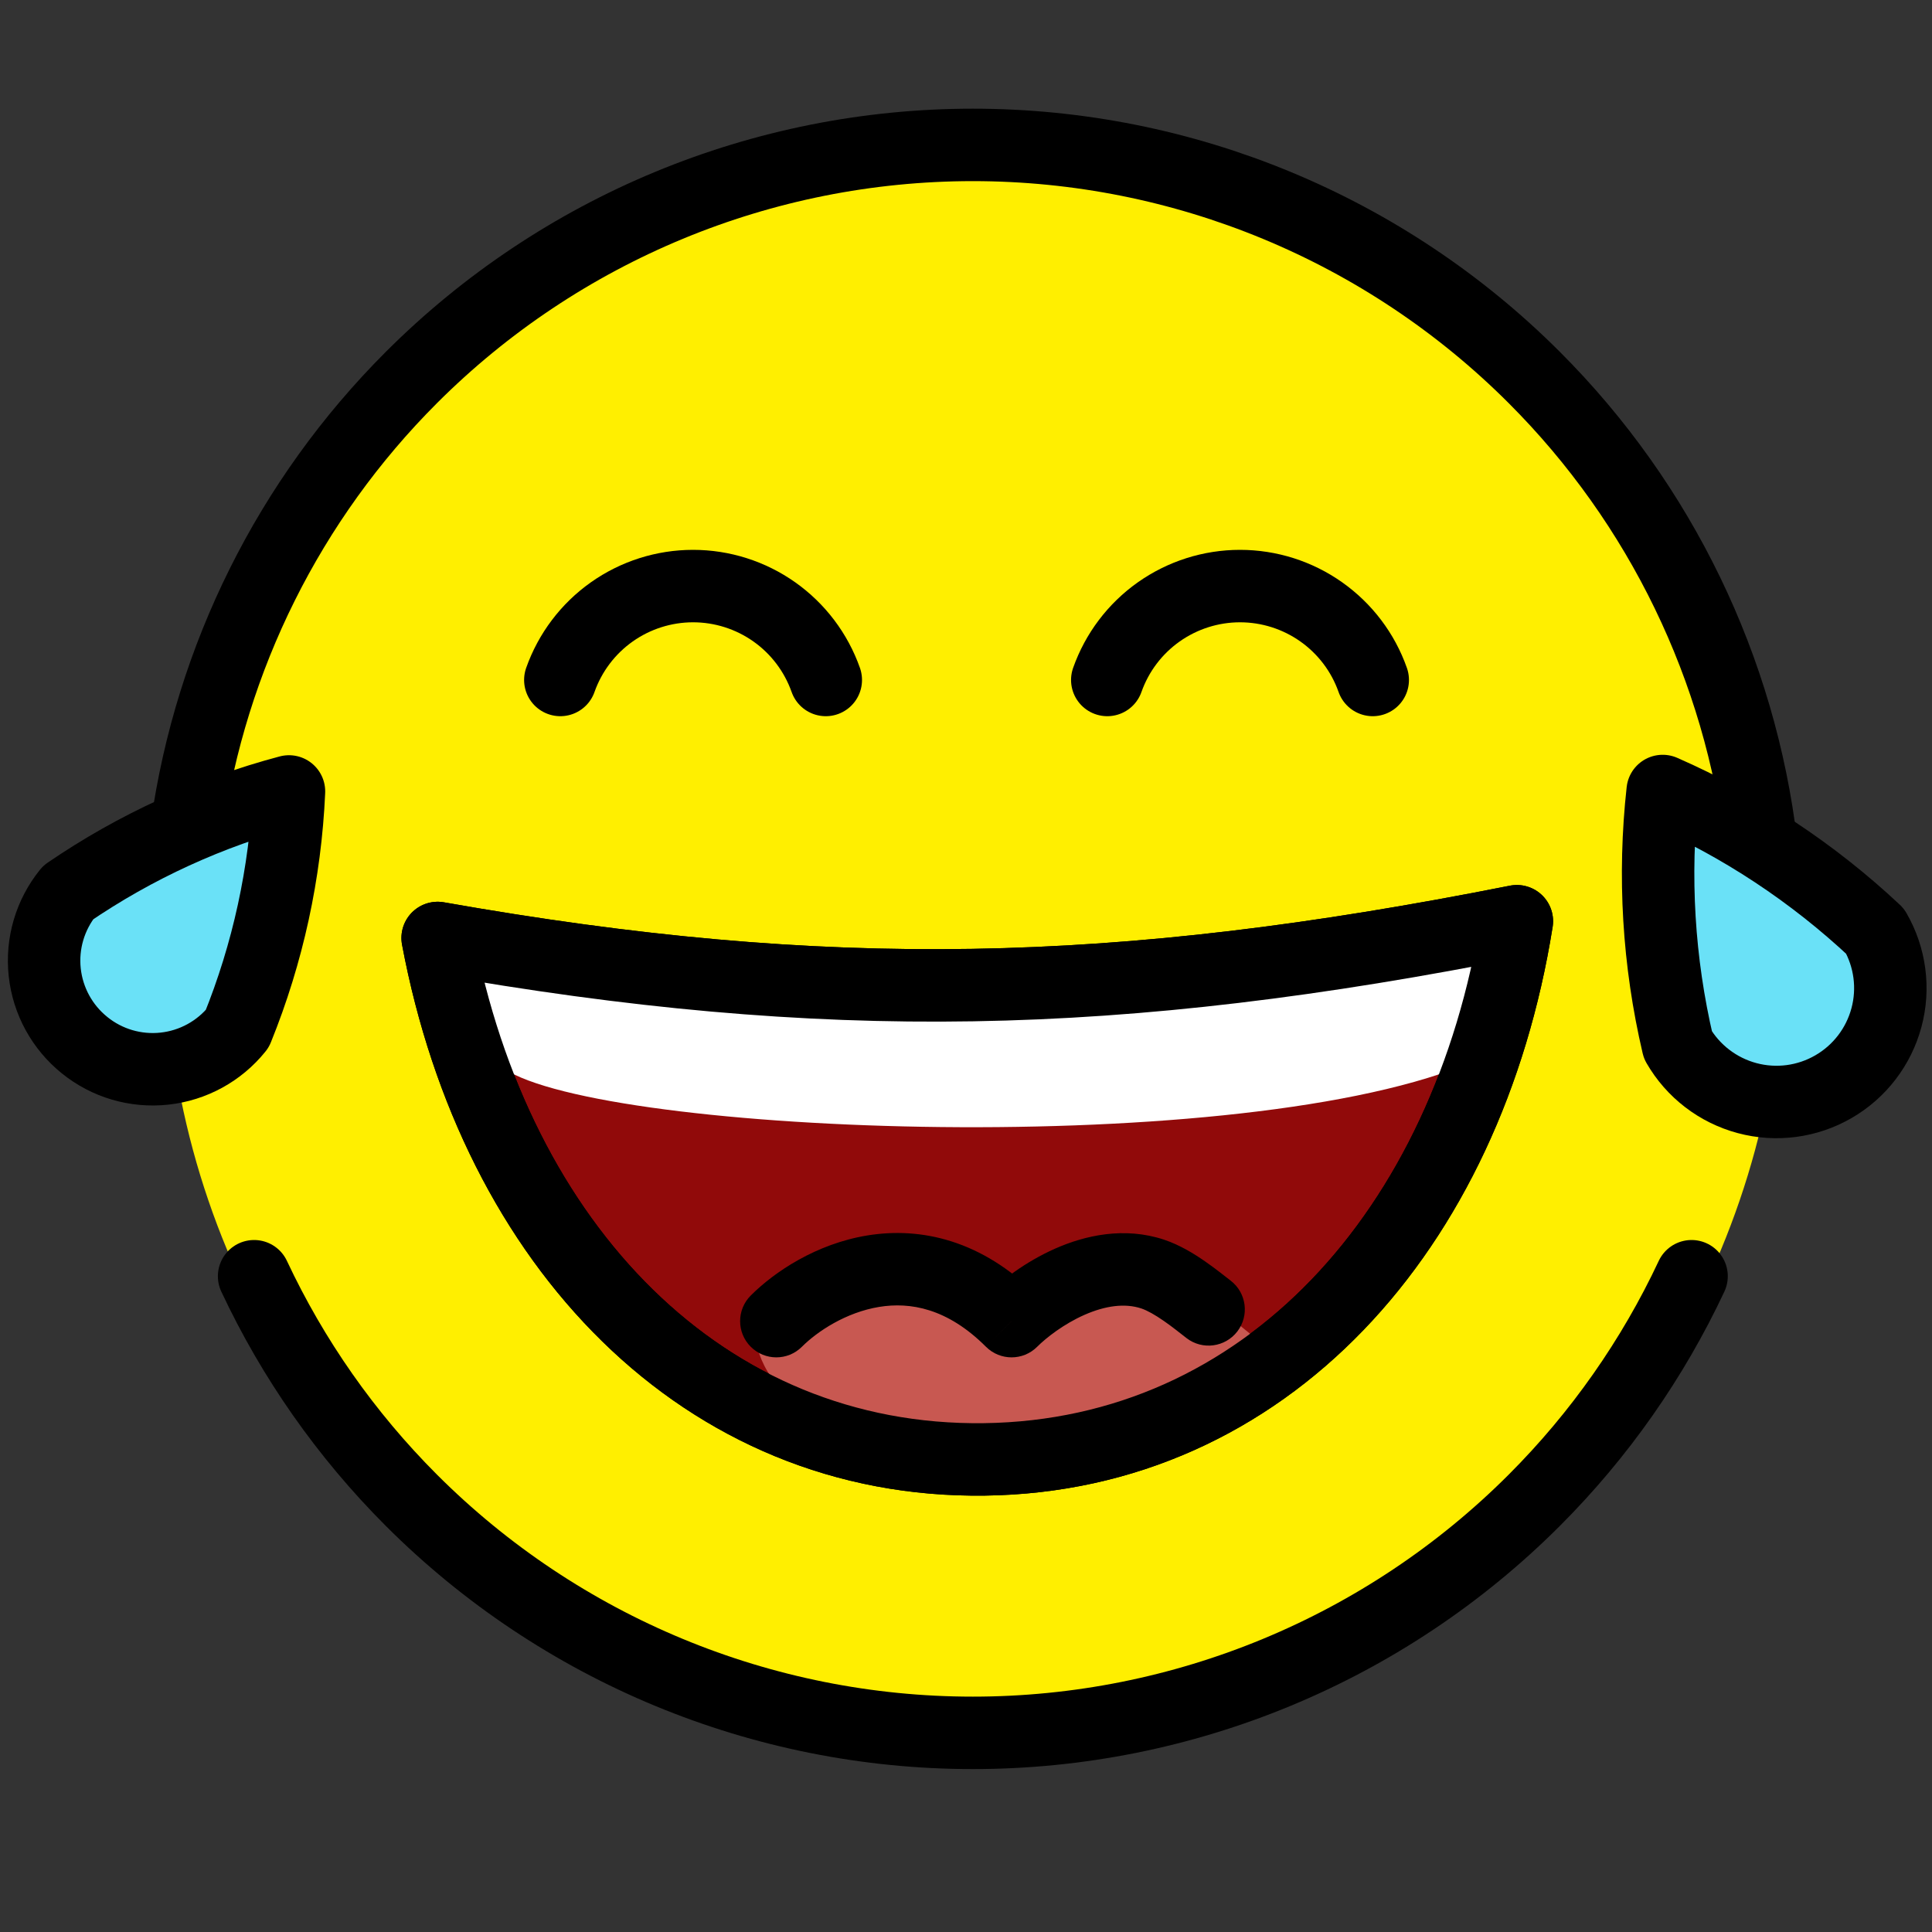
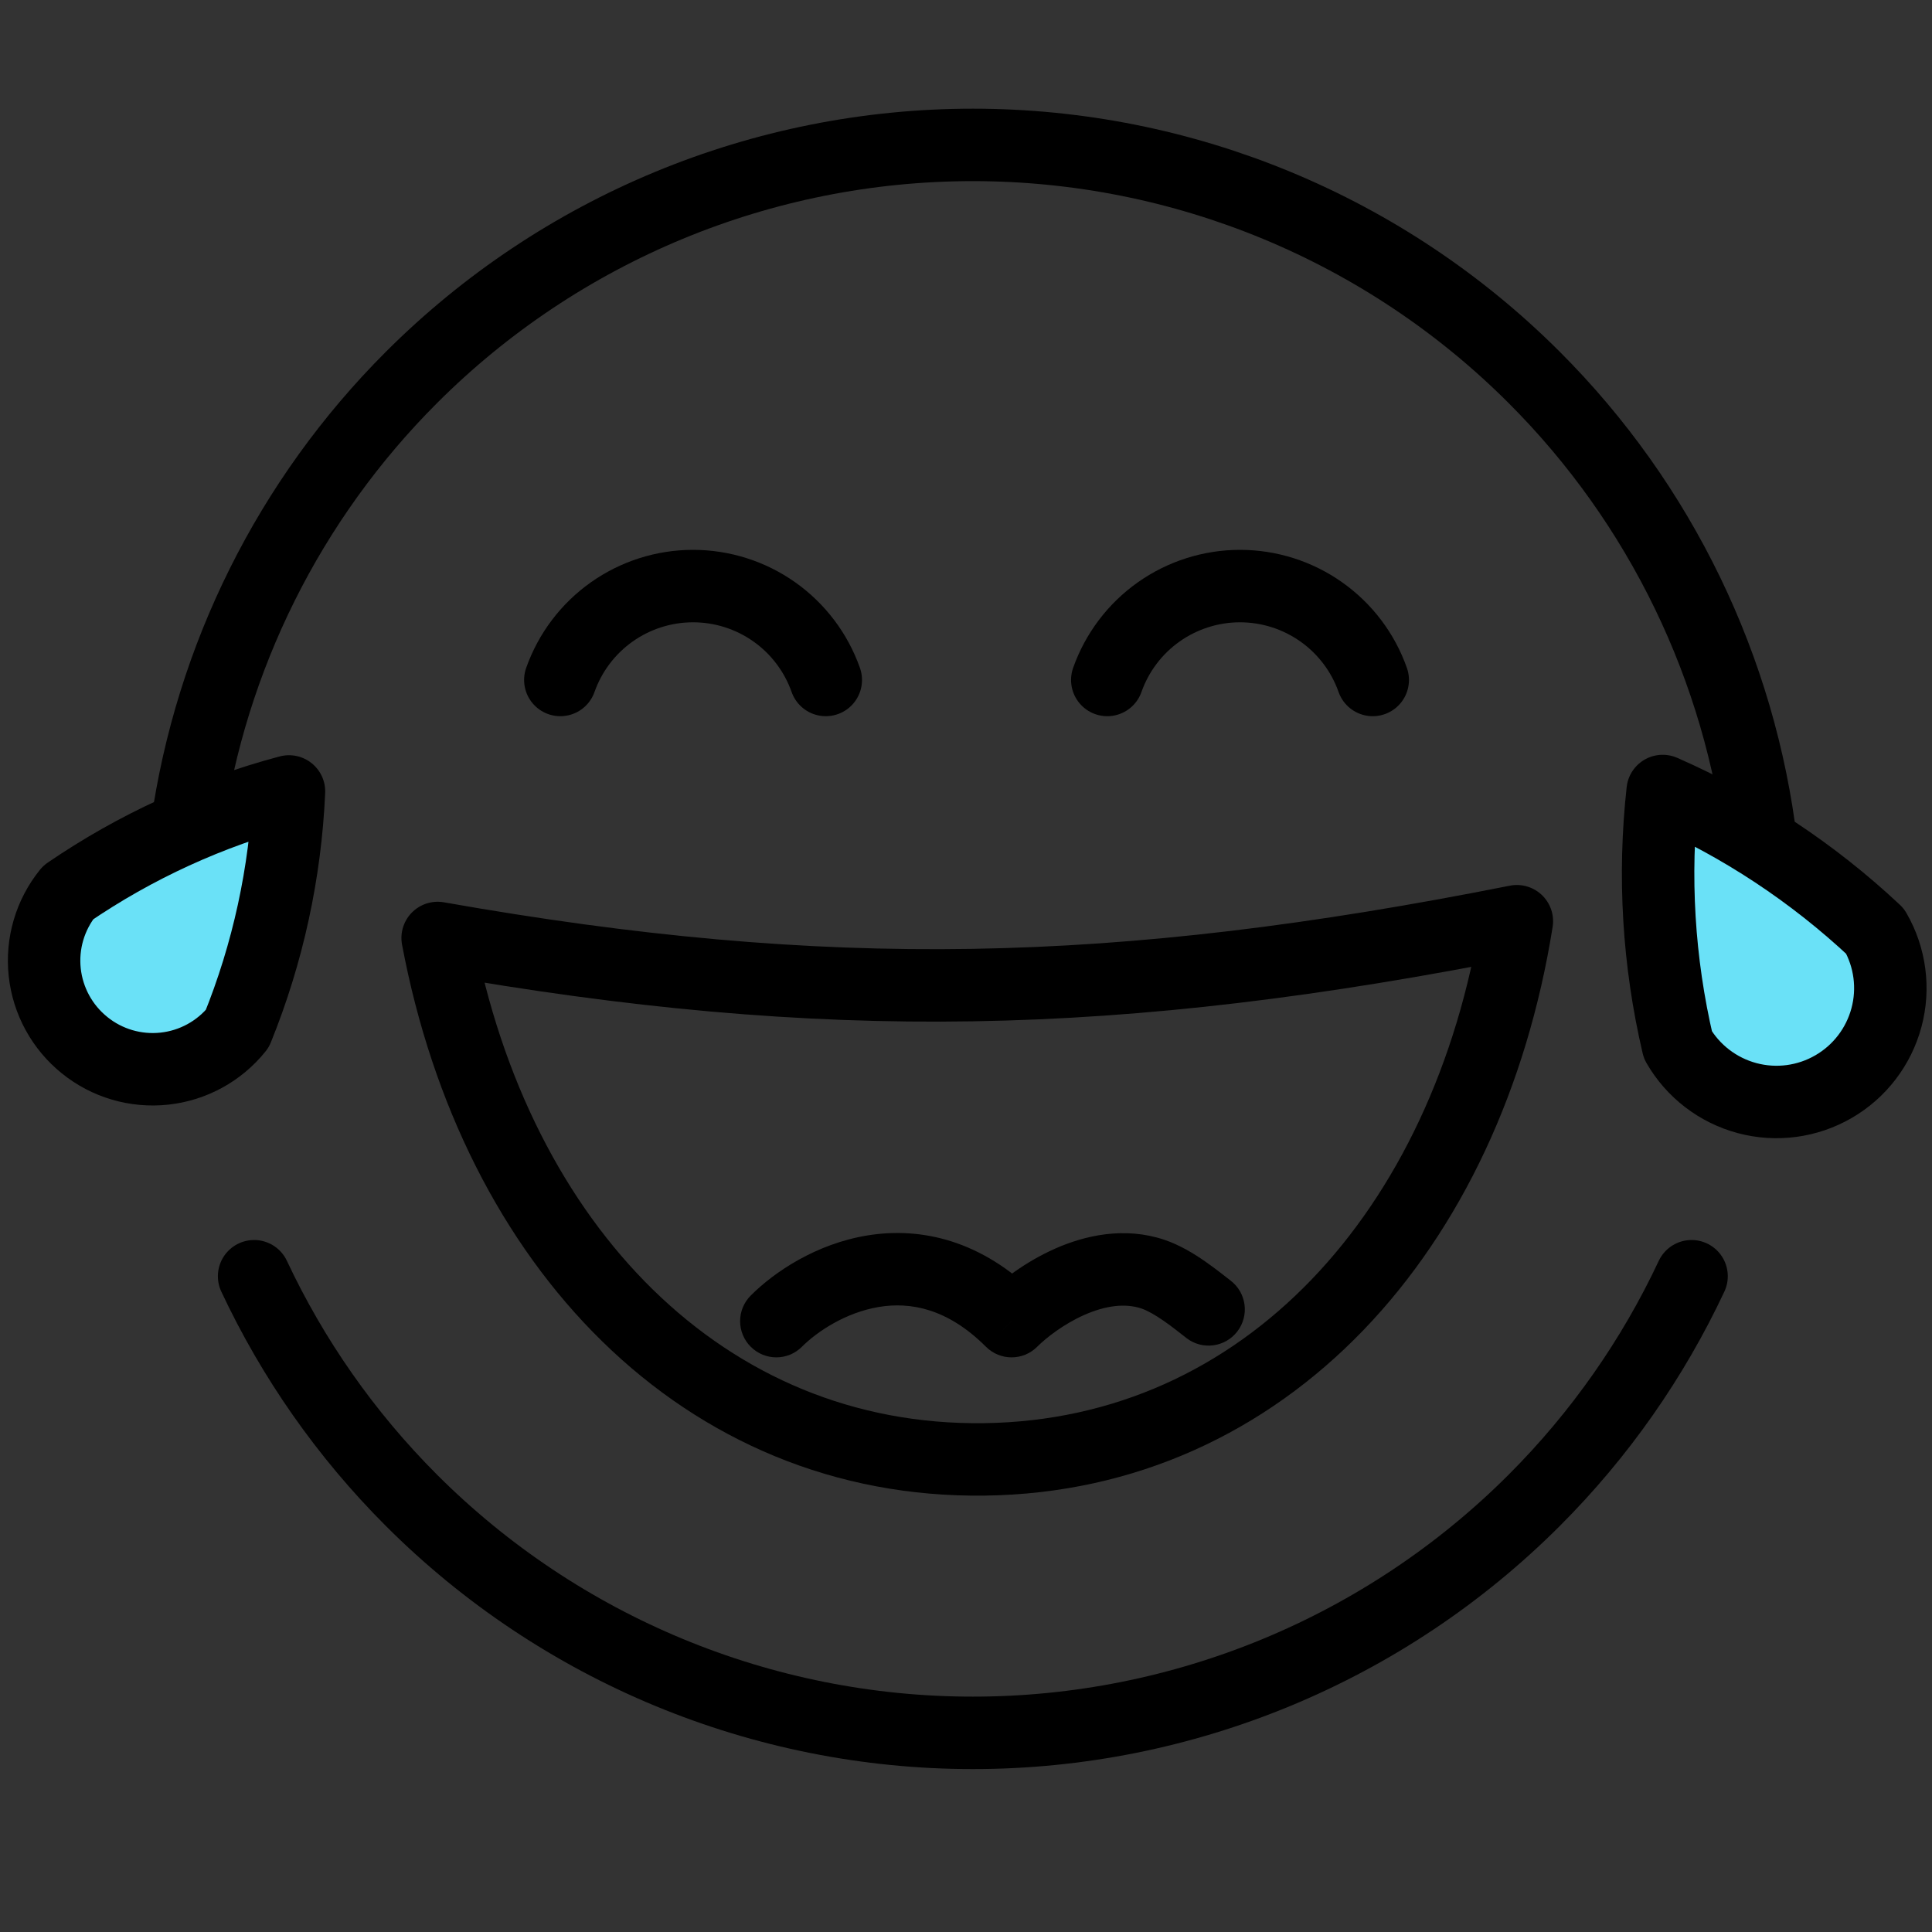
<svg xmlns="http://www.w3.org/2000/svg" width="40" height="40" viewBox="0 0 40 40" fill="none">
  <rect x="0" y="0" width="40" height="40" fill="#333333" stroke="none" />
-   <circle cx="20.166" cy="19.438" r="16.751" fill="#FFEF00" />
  <path d="M3.867 17.122C4.366 13.618 5.986 10.346 8.518 7.815C11.601 4.732 15.782 3 20.142 3C24.501 3 28.683 4.732 31.765 7.815C34.387 10.436 36.031 13.852 36.465 17.497M5.261 26.423C6.062 28.13 7.159 29.703 8.518 31.062C11.601 34.145 15.782 35.877 20.142 35.877C24.501 35.877 28.683 34.145 31.765 31.062C33.124 29.703 34.221 28.13 35.022 26.423" stroke="black" stroke-width="1.5" stroke-linecap="round" stroke-linejoin="round" />
  <path d="M28.421 14.078C28.221 13.509 27.848 13.017 27.356 12.669C26.864 12.321 26.276 12.134 25.673 12.134C25.07 12.134 24.483 12.321 23.99 12.669C23.498 13.017 23.126 13.509 22.925 14.078" stroke="black" stroke-width="1.5" stroke-linecap="round" stroke-linejoin="round" />
  <path d="M17.097 14.078C16.896 13.509 16.524 13.017 16.032 12.669C15.54 12.321 14.952 12.134 14.349 12.134C13.746 12.134 13.158 12.321 12.666 12.669C12.174 13.017 11.802 13.509 11.601 14.078" stroke="black" stroke-width="1.5" stroke-linecap="round" stroke-linejoin="round" />
-   <path d="M9.061 19.42C10.262 25.797 14.578 30.294 20.385 30.215C26.192 30.136 30.382 25.481 31.405 19.073C23.125 20.717 17.098 20.839 9.061 19.42Z" fill="#910A0A" stroke="black" stroke-width="1.5" stroke-linecap="round" stroke-linejoin="round" />
-   <path d="M20.882 27.397C18.776 25.291 16.494 26.519 15.617 27.397C15.617 28.795 17.015 30.062 20.882 30.062C23.975 30.062 25.702 28.592 26.18 27.857L25.291 27.134C25.033 26.936 24.524 26.505 24.041 26.344C22.777 25.922 21.408 26.87 20.882 27.397Z" fill="#C85851" />
-   <path d="M15.543 26.823C15.25 27.116 15.25 27.59 15.543 27.883C15.836 28.176 16.31 28.176 16.603 27.883L15.543 26.823ZM20.944 27.353L20.413 27.883C20.706 28.176 21.181 28.176 21.474 27.883L20.944 27.353ZM23.866 26.379L24.103 25.667L23.866 26.379ZM24.567 27.705C24.895 27.957 25.366 27.894 25.618 27.566C25.87 27.237 25.808 26.766 25.479 26.514L24.567 27.705ZM16.603 27.883C16.924 27.562 17.518 27.17 18.203 27.058C18.84 26.954 19.612 27.082 20.413 27.883L21.474 26.823C20.327 25.676 19.069 25.398 17.962 25.578C16.901 25.75 16.033 26.332 15.543 26.823L16.603 27.883ZM21.474 27.883C21.661 27.696 22.024 27.412 22.452 27.223C22.883 27.033 23.288 26.977 23.629 27.09L24.103 25.667C23.275 25.391 22.462 25.579 21.846 25.851C21.227 26.125 20.713 26.523 20.413 26.823L21.474 27.883ZM23.629 27.09C23.752 27.131 23.912 27.221 24.095 27.348C24.28 27.476 24.422 27.594 24.567 27.705L25.479 26.514C25.385 26.442 25.173 26.27 24.95 26.116C24.727 25.96 24.428 25.776 24.103 25.667L23.629 27.09Z" fill="black" />
-   <path d="M19.898 20.656C23.383 20.809 29.001 19.615 31.283 19.316C31.283 20.802 30.819 20.985 30.309 22.056C25.33 24.041 12.029 23.465 10.339 22.056C8.988 20.929 9.035 20.39 9.598 20.091C12.088 20.603 15.541 20.464 19.898 20.656Z" fill="white" />
+   <path d="M15.543 26.823C15.25 27.116 15.25 27.59 15.543 27.883C15.836 28.176 16.31 28.176 16.603 27.883L15.543 26.823ZM20.944 27.353L20.413 27.883C20.706 28.176 21.181 28.176 21.474 27.883L20.944 27.353ZM23.866 26.379L24.103 25.667L23.866 26.379ZM24.567 27.705C24.895 27.957 25.366 27.894 25.618 27.566C25.87 27.237 25.808 26.766 25.479 26.514L24.567 27.705ZM16.603 27.883C16.924 27.562 17.518 27.17 18.203 27.058C18.84 26.954 19.612 27.082 20.413 27.883L21.474 26.823C20.327 25.676 19.069 25.398 17.962 25.578C16.901 25.75 16.033 26.332 15.543 26.823L16.603 27.883ZM21.474 27.883C21.661 27.696 22.024 27.412 22.452 27.223C22.883 27.033 23.288 26.977 23.629 27.09L24.103 25.667C23.275 25.391 22.462 25.579 21.846 25.851C21.227 26.125 20.713 26.523 20.413 26.823ZM23.629 27.09C23.752 27.131 23.912 27.221 24.095 27.348C24.28 27.476 24.422 27.594 24.567 27.705L25.479 26.514C25.385 26.442 25.173 26.27 24.95 26.116C24.727 25.96 24.428 25.776 24.103 25.667L23.629 27.09Z" fill="black" />
  <path d="M9.061 19.42C10.262 25.797 14.578 30.294 20.385 30.215C26.192 30.136 30.382 25.481 31.405 19.073C23.125 20.717 17.098 20.839 9.061 19.42Z" stroke="black" stroke-width="1.5" stroke-linecap="round" stroke-linejoin="round" />
  <path d="M38.822 19.28C39.134 19.821 39.219 20.465 39.057 21.068C38.895 21.672 38.5 22.187 37.959 22.499C37.418 22.812 36.774 22.897 36.171 22.735C35.567 22.573 35.052 22.178 34.74 21.637C34.336 19.914 34.229 18.135 34.424 16.377C36.044 17.087 37.531 18.069 38.822 19.28Z" fill="#6AE1F7" stroke="black" stroke-width="1.5" stroke-linecap="round" stroke-linejoin="round" />
  <path d="M1.411 18.479C1.036 18.943 0.862 19.537 0.926 20.13C0.99 20.723 1.287 21.266 1.752 21.64C2.216 22.015 2.81 22.189 3.403 22.125C3.996 22.061 4.539 21.764 4.913 21.299C5.547 19.734 5.908 18.073 5.983 16.386C4.351 16.819 2.805 17.526 1.411 18.479Z" fill="#6AE1F7" stroke="black" stroke-width="1.5" stroke-linecap="round" stroke-linejoin="round" />
</svg>